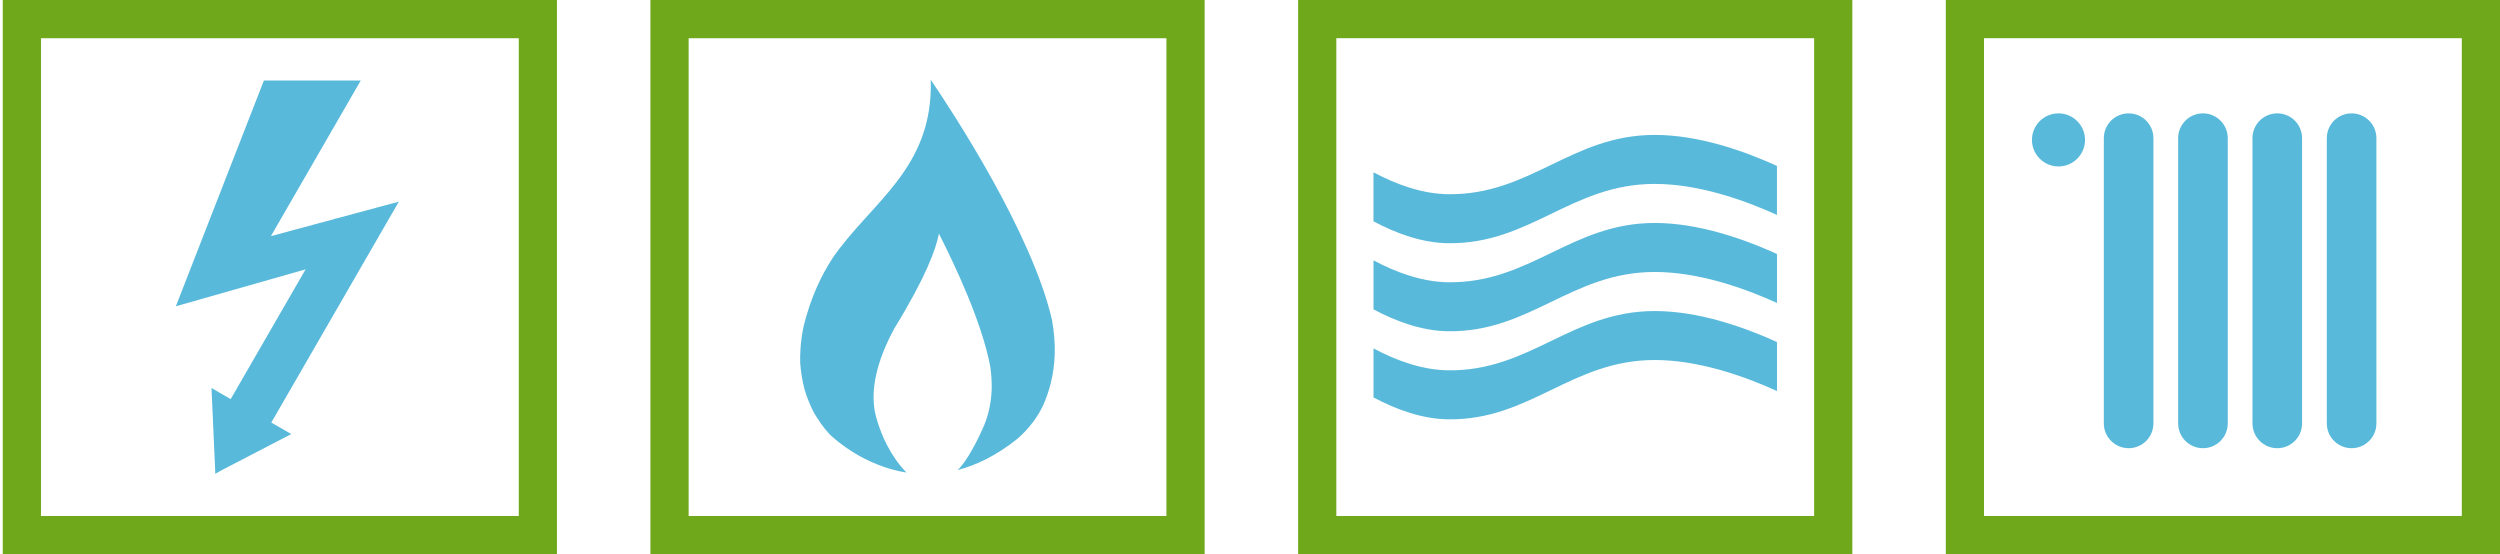
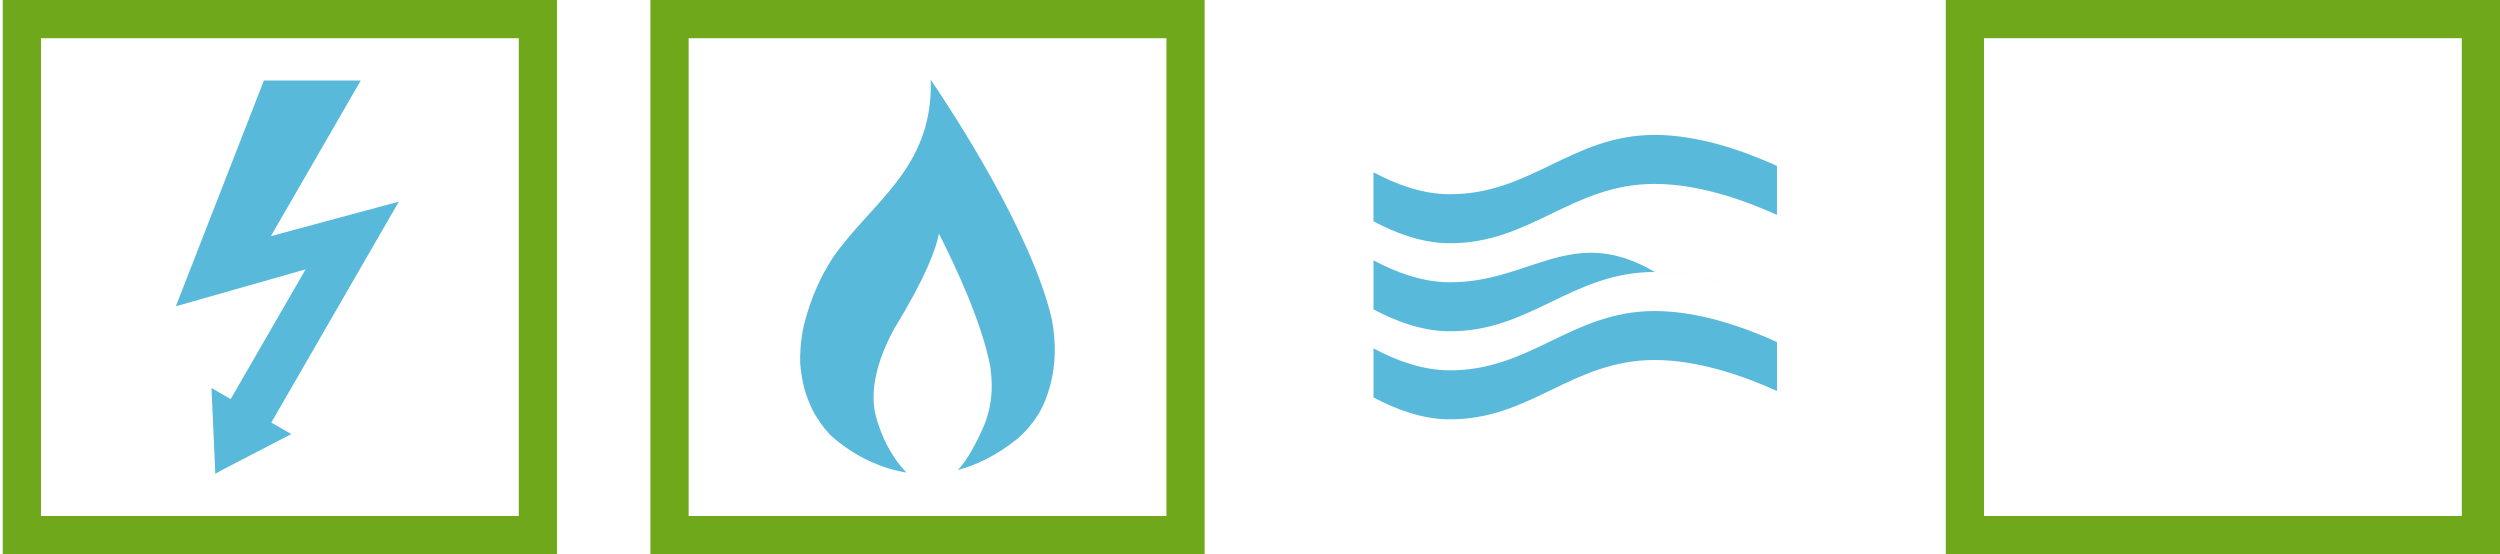
<svg xmlns="http://www.w3.org/2000/svg" version="1.1" id="Ebene_1" x="0px" y="0px" width="100.14px" height="22.2px" viewBox="-2.363 0 100.14 22.2" enable-background="new -2.363 0 100.14 22.2" xml:space="preserve">
  <g>
    <path fill="#70a81b" d="M-2.253,0V22.2h22.199V0H-2.253z M18.416,20.669H-0.722V1.531h19.139V20.669z" />
    <polygon fill="#58b9db" points="13.613,8.077 11.078,8.76 11.056,8.749 11.044,8.77 8.488,9.459 12.086,3.227 8.207,3.227    4.681,12.268 9.879,10.788 6.877,15.987 6.109,15.542 6.244,18.572 6.255,18.808 6.255,18.846 6.26,18.977 6.586,18.798    9.303,17.387 8.504,16.926  " />
    <path fill="#70a81b" d="M23.69,0V22.2h22.2V0H23.69z M44.359,20.669H25.221V1.531h19.138V20.669z" />
    <path fill="#58b9db" d="M39.776,12.816c-0.806-3.5-3.995-8.353-4.857-9.622c0.11,3.564-2.392,4.897-3.94,7.155   c-0.458,0.714-0.862,1.558-1.149,2.705c-0.13,0.603-0.152,1.142-0.14,1.498c0.027,0.327,0.077,0.689,0.178,1.063   c0.097,0.318,0.219,0.618,0.363,0.899c0.169,0.29,0.39,0.622,0.641,0.884c0.011,0.011,0.024,0.023,0.035,0.034   c0.211,0.201,1.367,1.23,3.04,1.497c-0.667-0.686-1.006-1.532-1.161-2.037c-0.041-0.12-0.075-0.249-0.102-0.385   c-0.007-0.035-0.011-0.055-0.011-0.055h0.001c-0.14-0.815,0.025-1.89,0.788-3.3c1.271-2.064,1.673-3.204,1.784-3.792   c0.652,1.28,1.733,3.574,2.058,5.332c0.042,0.302,0.063,0.595,0.056,0.871c-0.015,0.562-0.129,1.052-0.304,1.477   c-0.003,0.007-0.008,0.015-0.011,0.022c-0.193,0.465-0.679,1.435-1.051,1.766c0.749-0.194,1.549-0.578,2.377-1.238   c0.26-0.22,0.708-0.659,1.022-1.297c0.004-0.008,0.007-0.014,0.011-0.021c0.277-0.611,0.457-1.305,0.481-2.086   C39.9,13.751,39.858,13.292,39.776,12.816z" />
-     <path fill="#70a81b" d="M49.635,0V22.2h22.199V0H49.635z M70.303,20.669H51.165V1.531h19.139V20.669z" />
-     <path fill="#58b9db" d="M52.653,6.902v1.963c0.931,0.497,1.958,0.861,2.98,0.877c3.295,0.048,4.942-2.375,8.286-2.375   c1.748,0,3.562,0.636,4.896,1.242V6.646c-1.334-0.607-3.147-1.242-4.896-1.242c-3.344,0-4.991,2.423-8.286,2.375   C54.611,7.764,53.584,7.398,52.653,6.902z M55.634,14.833c-1.022-0.015-2.05-0.38-2.98-0.877v1.964   c0.931,0.495,1.958,0.861,2.98,0.876c3.295,0.049,4.942-2.375,8.286-2.375c1.748,0,3.562,0.636,4.896,1.242v-1.962   c-1.334-0.607-3.147-1.242-4.896-1.242C60.576,12.458,58.928,14.881,55.634,14.833z M55.634,11.306   c-1.022-0.016-2.05-0.381-2.98-0.877v1.963c0.931,0.496,1.958,0.861,2.98,0.876c3.295,0.049,4.942-2.374,8.286-2.374   c1.748,0,3.562,0.635,4.896,1.241v-1.962c-1.334-0.606-3.147-1.242-4.896-1.242C60.576,8.931,58.928,11.354,55.634,11.306z" />
+     <path fill="#58b9db" d="M52.653,6.902v1.963c0.931,0.497,1.958,0.861,2.98,0.877c3.295,0.048,4.942-2.375,8.286-2.375   c1.748,0,3.562,0.636,4.896,1.242V6.646c-1.334-0.607-3.147-1.242-4.896-1.242c-3.344,0-4.991,2.423-8.286,2.375   C54.611,7.764,53.584,7.398,52.653,6.902z M55.634,14.833c-1.022-0.015-2.05-0.38-2.98-0.877v1.964   c0.931,0.495,1.958,0.861,2.98,0.876c3.295,0.049,4.942-2.375,8.286-2.375c1.748,0,3.562,0.636,4.896,1.242v-1.962   c-1.334-0.607-3.147-1.242-4.896-1.242C60.576,12.458,58.928,14.881,55.634,14.833z M55.634,11.306   c-1.022-0.016-2.05-0.381-2.98-0.877v1.963c0.931,0.496,1.958,0.861,2.98,0.876c3.295,0.049,4.942-2.374,8.286-2.374   c1.748,0,3.562,0.635,4.896,1.241c-1.334-0.606-3.147-1.242-4.896-1.242C60.576,8.931,58.928,11.354,55.634,11.306z" />
    <path fill="#70a81b" d="M75.578,0V22.2h22.199V0H75.578z M96.247,20.669H77.108V1.531h19.139V20.669z" />
-     <path fill="#58b9db" d="M82.902,4.541c-0.547,0-0.99,0.441-0.994,0.987l0,0v11.438l0,0c0.004,0.546,0.447,0.987,0.994,0.987   c0.546,0,0.989-0.441,0.992-0.987h0.001V5.528h-0.001C83.891,4.982,83.448,4.541,82.902,4.541z M85.879,4.541   c-0.547,0-0.99,0.441-0.994,0.987l0,0v11.438l0,0c0.004,0.546,0.447,0.987,0.994,0.987s0.989-0.441,0.993-0.987l0,0V5.528l0,0   C86.868,4.982,86.426,4.541,85.879,4.541z M92.826,5.528c-0.003-0.546-0.447-0.987-0.993-0.987c-0.547,0-0.99,0.441-0.993,0.987   h-0.001v11.438h0.001c0.003,0.546,0.446,0.987,0.993,0.987c0.546,0,0.99-0.441,0.993-0.987h0.001L92.826,5.528L92.826,5.528z    M88.855,4.541c-0.547,0-0.989,0.441-0.993,0.987l0,0v11.438l0,0c0.004,0.546,0.446,0.987,0.993,0.987s0.99-0.441,0.994-0.987l0,0   V5.528l0,0C89.845,4.982,89.402,4.541,88.855,4.541z M80.092,4.541c-0.587,0-1.063,0.477-1.063,1.063s0.477,1.063,1.063,1.063   s1.063-0.477,1.063-1.063S80.678,4.541,80.092,4.541z" />
  </g>
</svg>